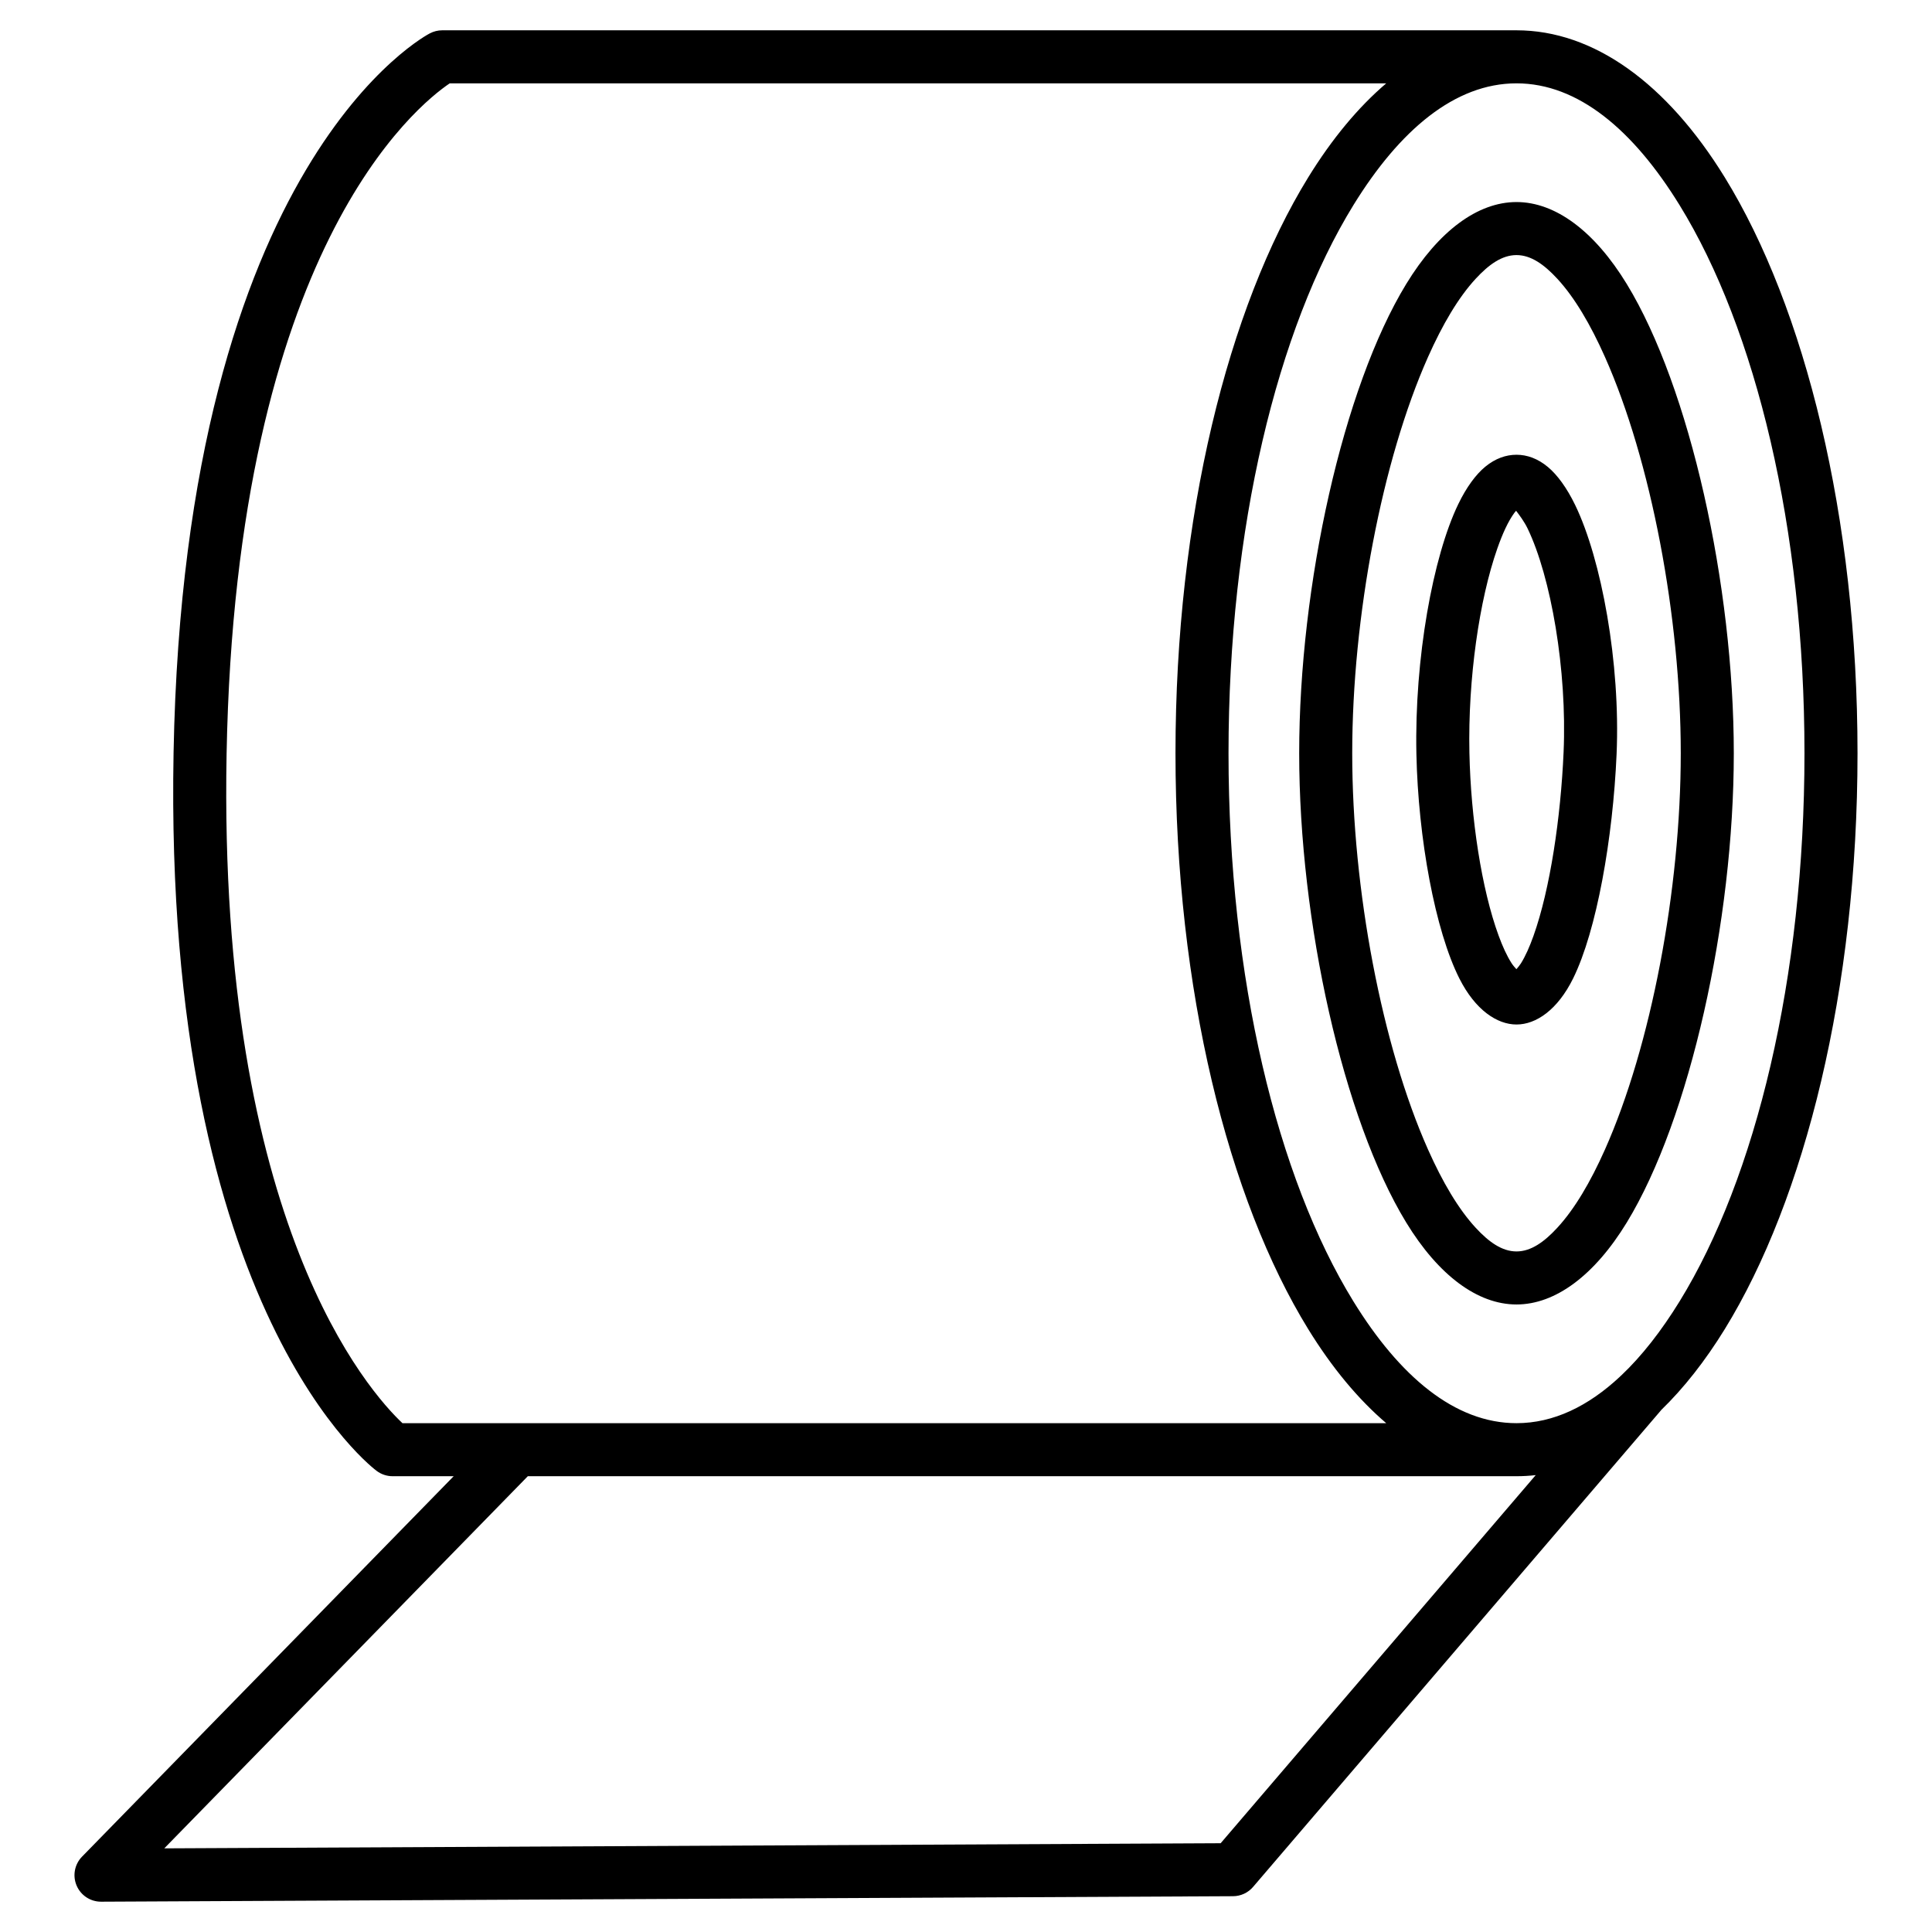
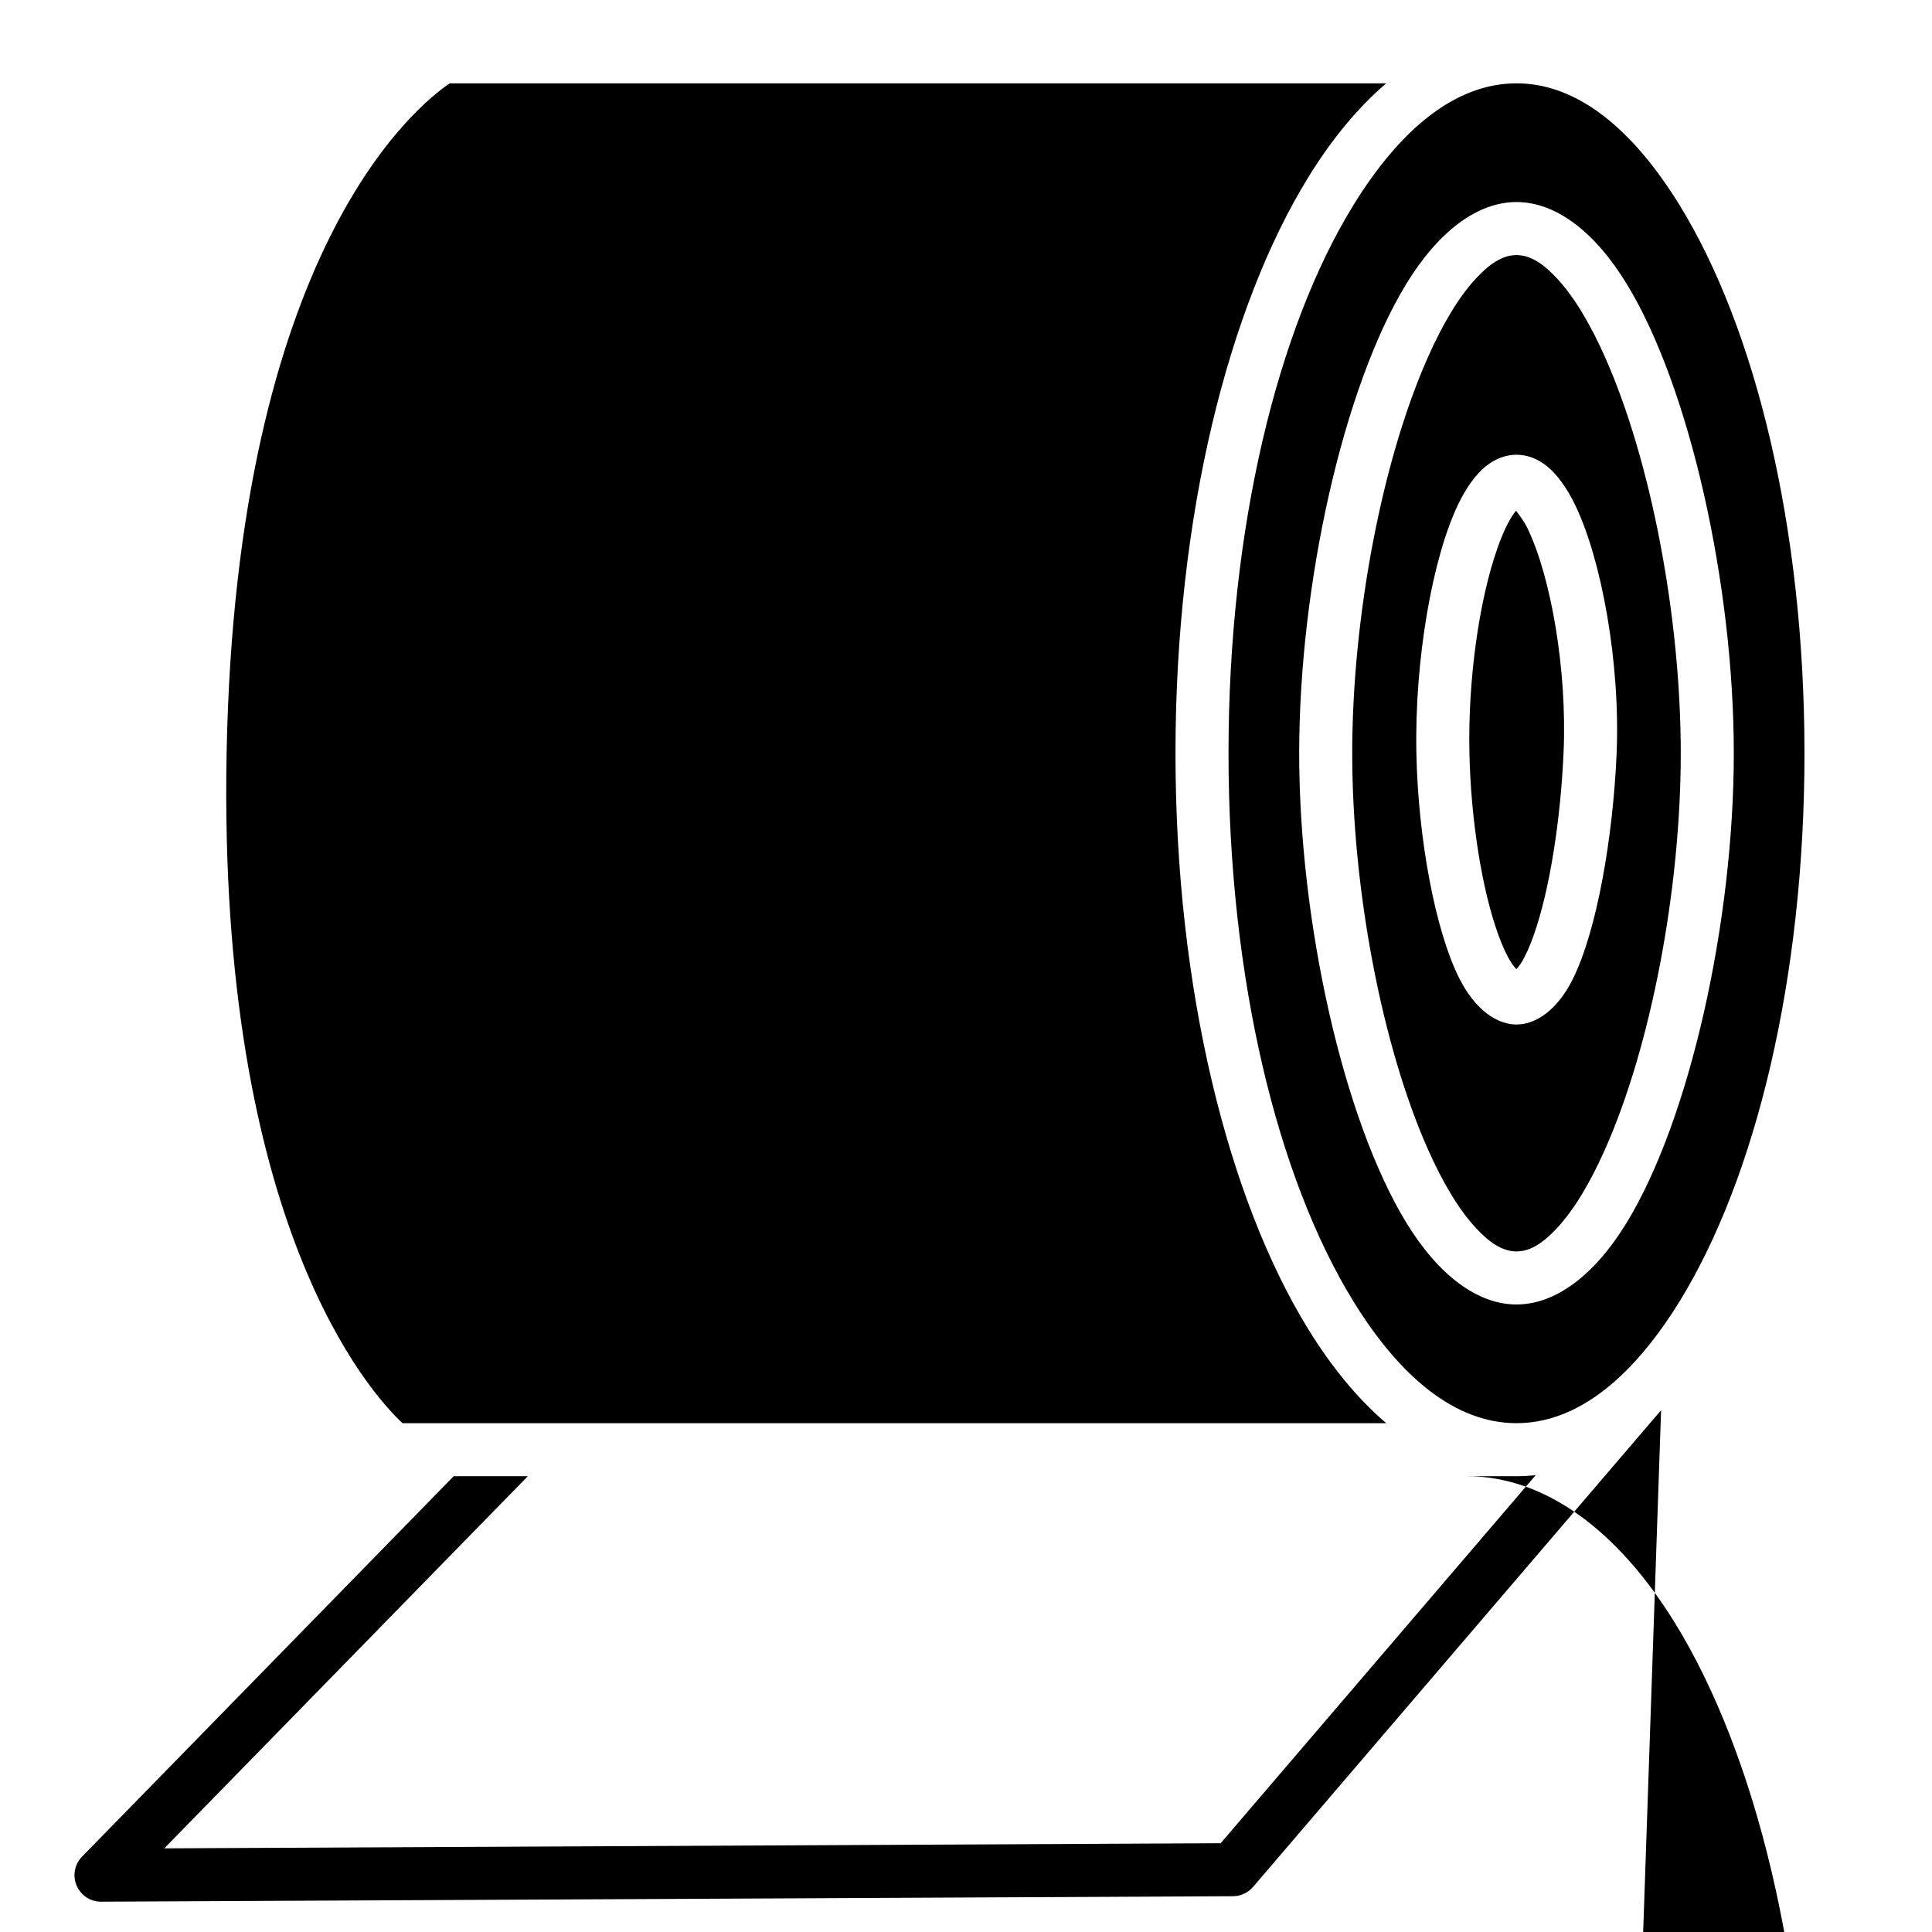
<svg xmlns="http://www.w3.org/2000/svg" clip-rule="evenodd" fill-rule="evenodd" stroke-linejoin="round" stroke-miterlimit="2" viewBox="0 0 510 510">
-   <path d="m438.486 372.24.01.008-107.719 125.855c-1.322 1.545-3.25 2.438-5.284 2.448l-298.796 1.449c-2.822.014-5.377-1.669-6.478-4.268-1.102-2.598-.535-5.605 1.437-7.624l98.104-100.425h-16.127c-1.514 0-2.987-.491-4.198-1.399 0 0-56.383-41.098-53.618-189.573 2.923-156.961 67.647-189.9 67.647-189.9 1.008-.532 2.131-.811 3.271-.811h283.582c20.383 0 39.696 14.008 54.977 38.819 21.127 34.303 35.043 89.619 35.043 152.022s-13.916 117.719-35.043 152.022c-5.178 8.408-10.819 15.575-16.808 21.377zm-299.154 17.443-95.966 98.236 278.857-1.352 83.172-97.175c-1.684.193-3.377.291-5.078.291zm226.598-367.683c-75.12 0-247.212 0-247.213.001-8.516 5.734-56.423 43.847-58.902 176.971-2.314 124.239 37.855 168.666 46.425 176.711h259.69c-7.404-6.317-14.335-14.663-20.59-24.82-21.127-34.303-35.042-89.619-35.042-152.022s13.915-117.719 35.042-152.022c6.255-10.156 13.186-18.503 20.59-24.819zm61.955 341.166c5.504-5.19 10.681-11.838 15.489-19.645 20.094-32.627 32.963-85.325 32.963-144.68 0-59.354-12.869-112.053-32.963-144.68-12.202-19.813-26.781-32.161-43.057-32.161s-30.854 12.348-43.057 32.161c-20.094 32.627-32.962 85.326-32.962 144.68 0 59.355 12.868 112.053 32.962 144.68 12.203 19.813 26.781 32.162 43.057 32.162 9.778 0 18.944-4.457 27.349-12.312l.194-.226zm29.795-164.325c0 44.409-11.586 96.553-28.251 123.868-8.523 13.971-18.855 21.639-29.112 21.639s-20.589-7.668-29.112-21.639c-16.665-27.315-28.251-79.459-28.251-123.868s11.586-96.553 28.251-123.868c8.523-13.971 18.855-21.638 29.112-21.638s20.589 7.667 29.112 21.638c16.665 27.315 28.251 79.459 28.251 123.868zm-14 0c0-35.949-7.851-77.306-20.021-104.631-3.81-8.552-8.001-15.679-12.573-20.631-3.452-3.738-6.932-6.244-10.769-6.244-3.836 0-7.316 2.506-10.768 6.244-4.572 4.952-8.764 12.079-12.573 20.631-12.171 27.325-20.022 68.682-20.022 104.631 0 35.95 7.851 77.307 20.022 104.631 3.809 8.553 8.001 15.68 12.573 20.631 3.452 3.739 6.932 6.245 10.768 6.245 3.837 0 7.317-2.506 10.769-6.245 4.572-4.951 8.763-12.078 12.573-20.631 12.17-27.324 20.021-68.681 20.021-104.631zm-16.944.307c-.969 22.121-5.236 46.479-11.465 59.122-4.091 8.304-9.778 12.173-14.954 12.173-5.145 0-10.874-3.846-15.05-12.089-6.423-12.676-10.914-37.108-11.374-59.368-.519-25.103 4.337-52.02 11.065-65.928 2.184-4.514 4.671-7.845 7.126-9.864 2.655-2.182 5.464-3.149 8.233-3.149 2.772 0 5.617.989 8.312 3.247 2.46 2.062 4.968 5.463 7.183 10.037 6.922 14.296 11.98 41.715 10.924 65.819zm-26.447 56.698c.397-.448.88-1.032 1.2-1.542 1.206-1.926 2.299-4.407 3.324-7.283 4.384-12.305 7.178-31.162 7.937-48.486.947-21.629-3.327-46.277-9.539-59.105-.814-1.682-2.156-3.517-3-4.6-.166.183-.326.372-.454.547-1.645 2.243-3.127 5.5-4.507 9.435-4.741 13.509-7.765 34.316-7.36 53.885.357 17.284 3.218 36.046 7.709 48.282 1.053 2.87 2.179 5.346 3.413 7.268.349.544.862 1.145 1.277 1.599z" />
+   <path d="m438.486 372.24.01.008-107.719 125.855c-1.322 1.545-3.25 2.438-5.284 2.448l-298.796 1.449c-2.822.014-5.377-1.669-6.478-4.268-1.102-2.598-.535-5.605 1.437-7.624l98.104-100.425h-16.127h283.582c20.383 0 39.696 14.008 54.977 38.819 21.127 34.303 35.043 89.619 35.043 152.022s-13.916 117.719-35.043 152.022c-5.178 8.408-10.819 15.575-16.808 21.377zm-299.154 17.443-95.966 98.236 278.857-1.352 83.172-97.175c-1.684.193-3.377.291-5.078.291zm226.598-367.683c-75.12 0-247.212 0-247.213.001-8.516 5.734-56.423 43.847-58.902 176.971-2.314 124.239 37.855 168.666 46.425 176.711h259.69c-7.404-6.317-14.335-14.663-20.59-24.82-21.127-34.303-35.042-89.619-35.042-152.022s13.915-117.719 35.042-152.022c6.255-10.156 13.186-18.503 20.59-24.819zm61.955 341.166c5.504-5.19 10.681-11.838 15.489-19.645 20.094-32.627 32.963-85.325 32.963-144.68 0-59.354-12.869-112.053-32.963-144.68-12.202-19.813-26.781-32.161-43.057-32.161s-30.854 12.348-43.057 32.161c-20.094 32.627-32.962 85.326-32.962 144.68 0 59.355 12.868 112.053 32.962 144.68 12.203 19.813 26.781 32.162 43.057 32.162 9.778 0 18.944-4.457 27.349-12.312l.194-.226zm29.795-164.325c0 44.409-11.586 96.553-28.251 123.868-8.523 13.971-18.855 21.639-29.112 21.639s-20.589-7.668-29.112-21.639c-16.665-27.315-28.251-79.459-28.251-123.868s11.586-96.553 28.251-123.868c8.523-13.971 18.855-21.638 29.112-21.638s20.589 7.667 29.112 21.638c16.665 27.315 28.251 79.459 28.251 123.868zm-14 0c0-35.949-7.851-77.306-20.021-104.631-3.81-8.552-8.001-15.679-12.573-20.631-3.452-3.738-6.932-6.244-10.769-6.244-3.836 0-7.316 2.506-10.768 6.244-4.572 4.952-8.764 12.079-12.573 20.631-12.171 27.325-20.022 68.682-20.022 104.631 0 35.95 7.851 77.307 20.022 104.631 3.809 8.553 8.001 15.68 12.573 20.631 3.452 3.739 6.932 6.245 10.768 6.245 3.837 0 7.317-2.506 10.769-6.245 4.572-4.951 8.763-12.078 12.573-20.631 12.17-27.324 20.021-68.681 20.021-104.631zm-16.944.307c-.969 22.121-5.236 46.479-11.465 59.122-4.091 8.304-9.778 12.173-14.954 12.173-5.145 0-10.874-3.846-15.05-12.089-6.423-12.676-10.914-37.108-11.374-59.368-.519-25.103 4.337-52.02 11.065-65.928 2.184-4.514 4.671-7.845 7.126-9.864 2.655-2.182 5.464-3.149 8.233-3.149 2.772 0 5.617.989 8.312 3.247 2.46 2.062 4.968 5.463 7.183 10.037 6.922 14.296 11.98 41.715 10.924 65.819zm-26.447 56.698c.397-.448.88-1.032 1.2-1.542 1.206-1.926 2.299-4.407 3.324-7.283 4.384-12.305 7.178-31.162 7.937-48.486.947-21.629-3.327-46.277-9.539-59.105-.814-1.682-2.156-3.517-3-4.6-.166.183-.326.372-.454.547-1.645 2.243-3.127 5.5-4.507 9.435-4.741 13.509-7.765 34.316-7.36 53.885.357 17.284 3.218 36.046 7.709 48.282 1.053 2.87 2.179 5.346 3.413 7.268.349.544.862 1.145 1.277 1.599z" />
</svg>